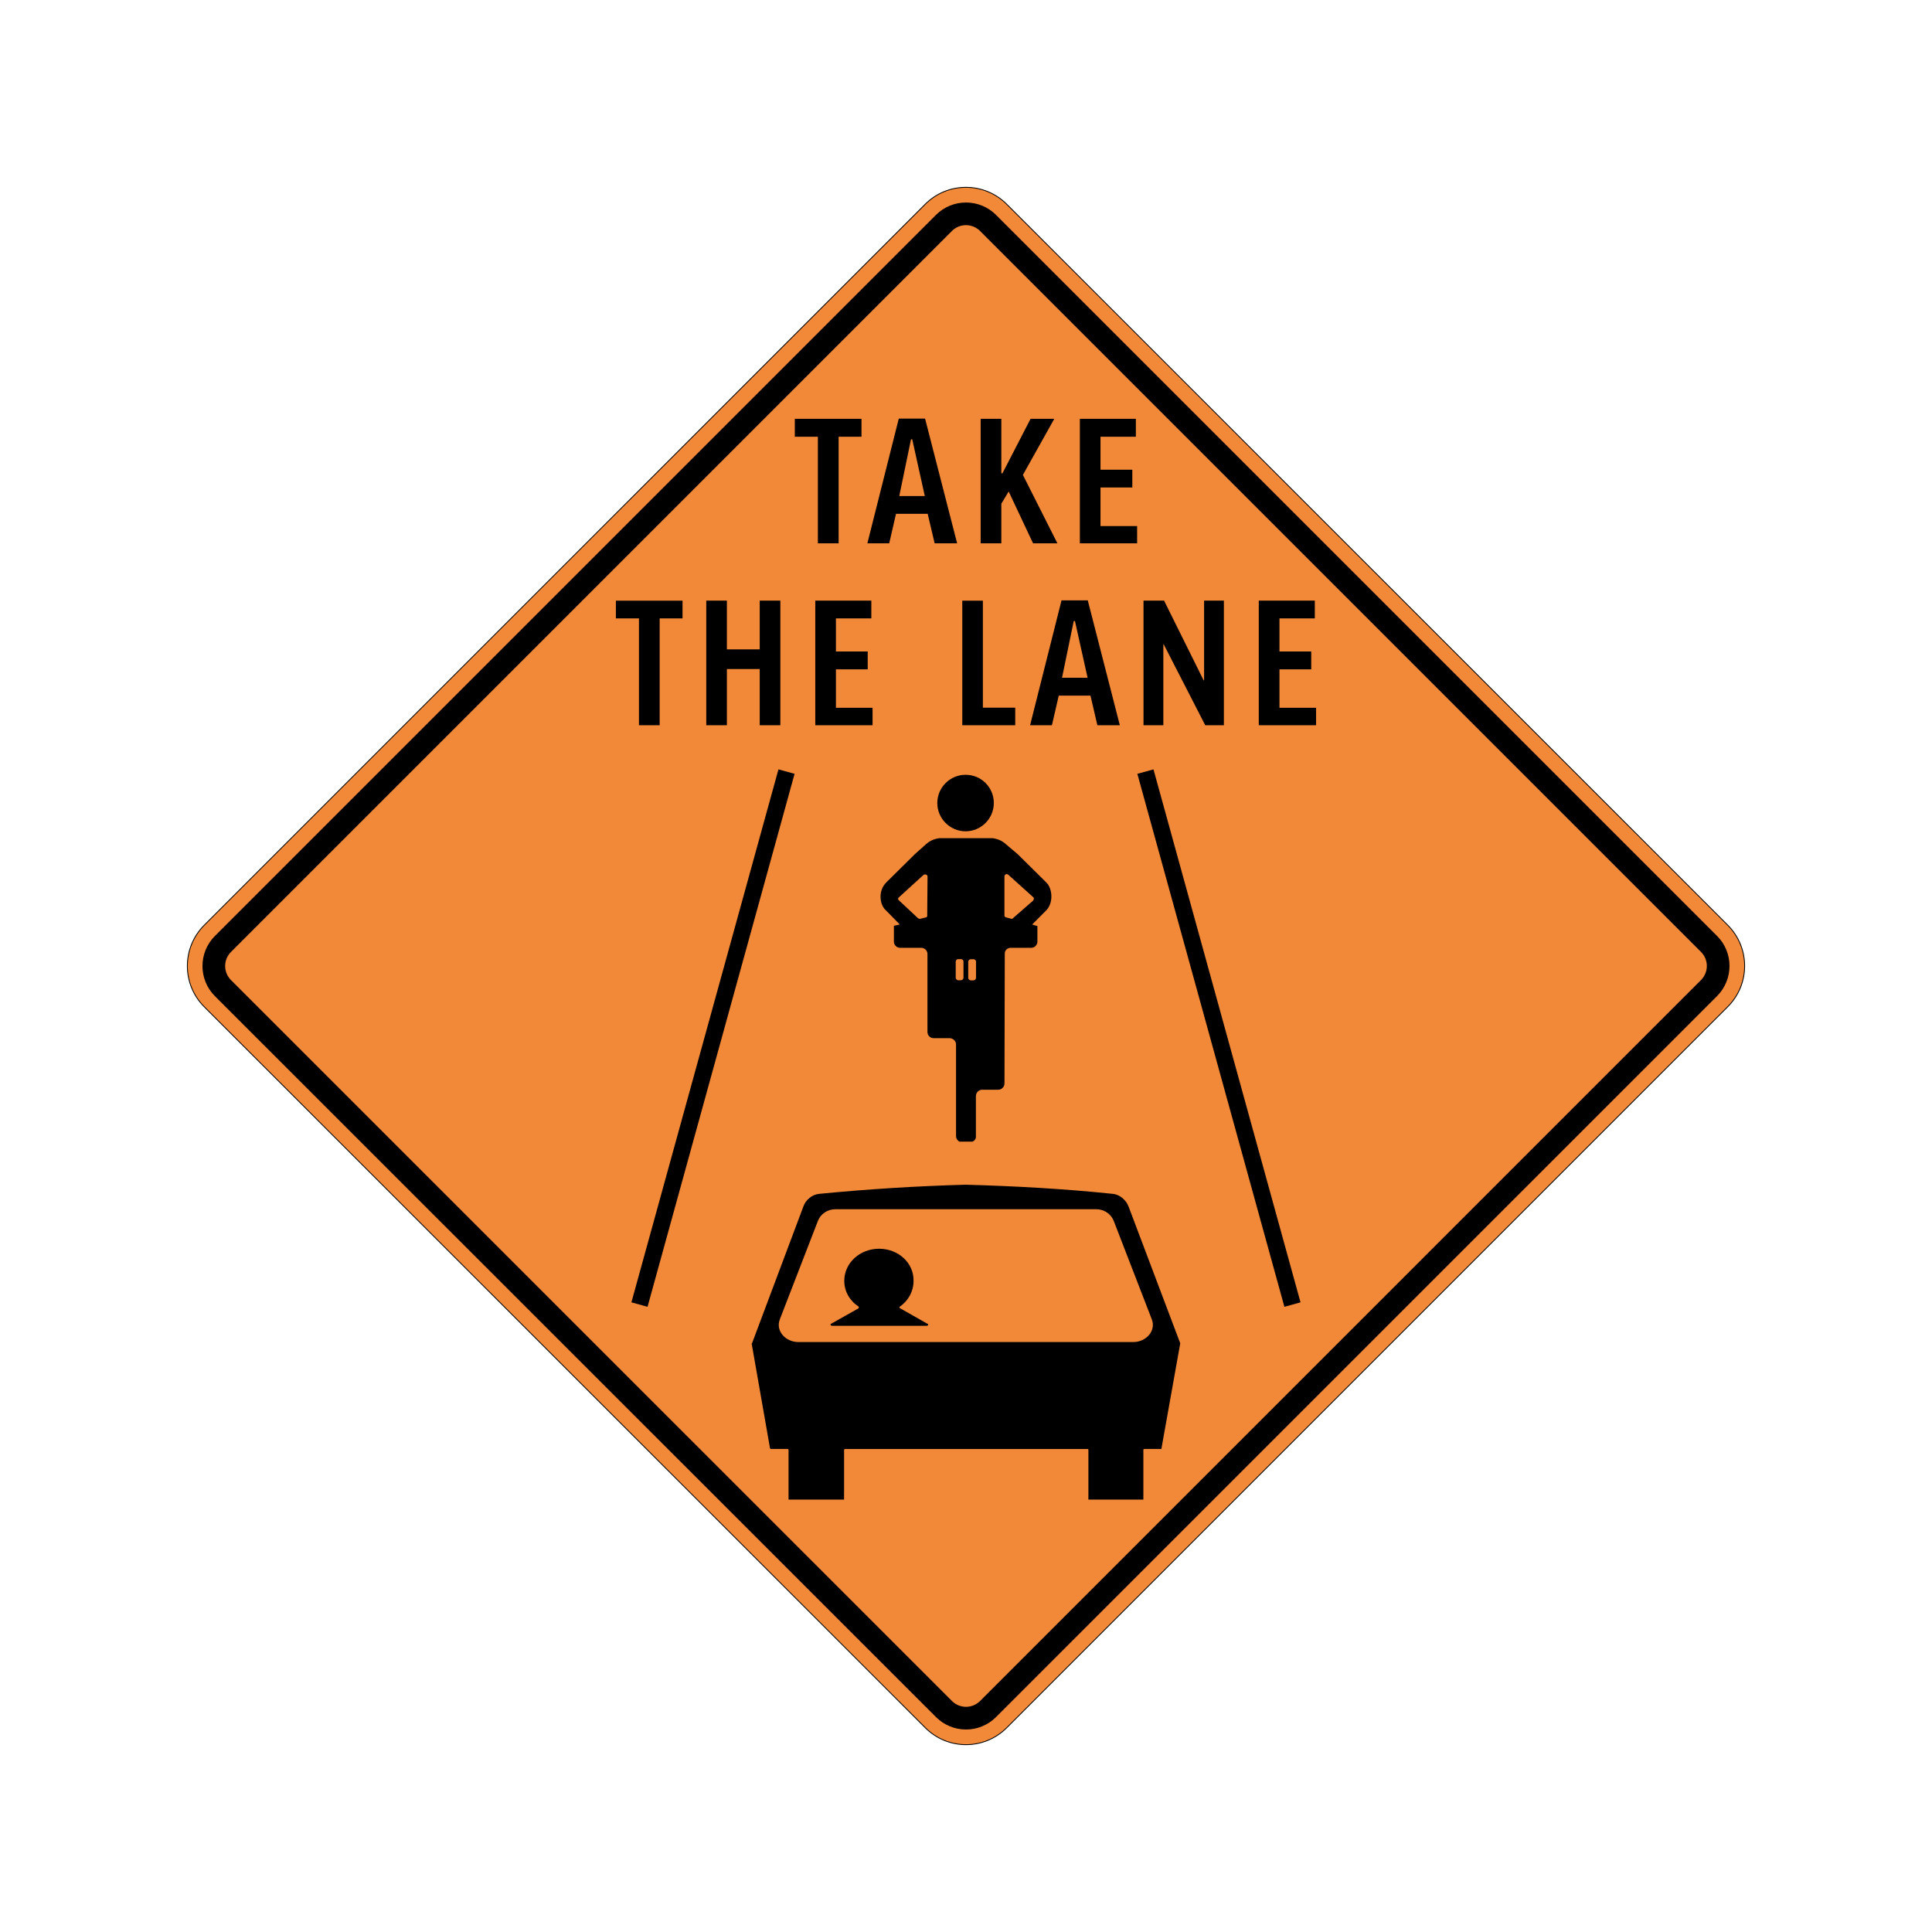
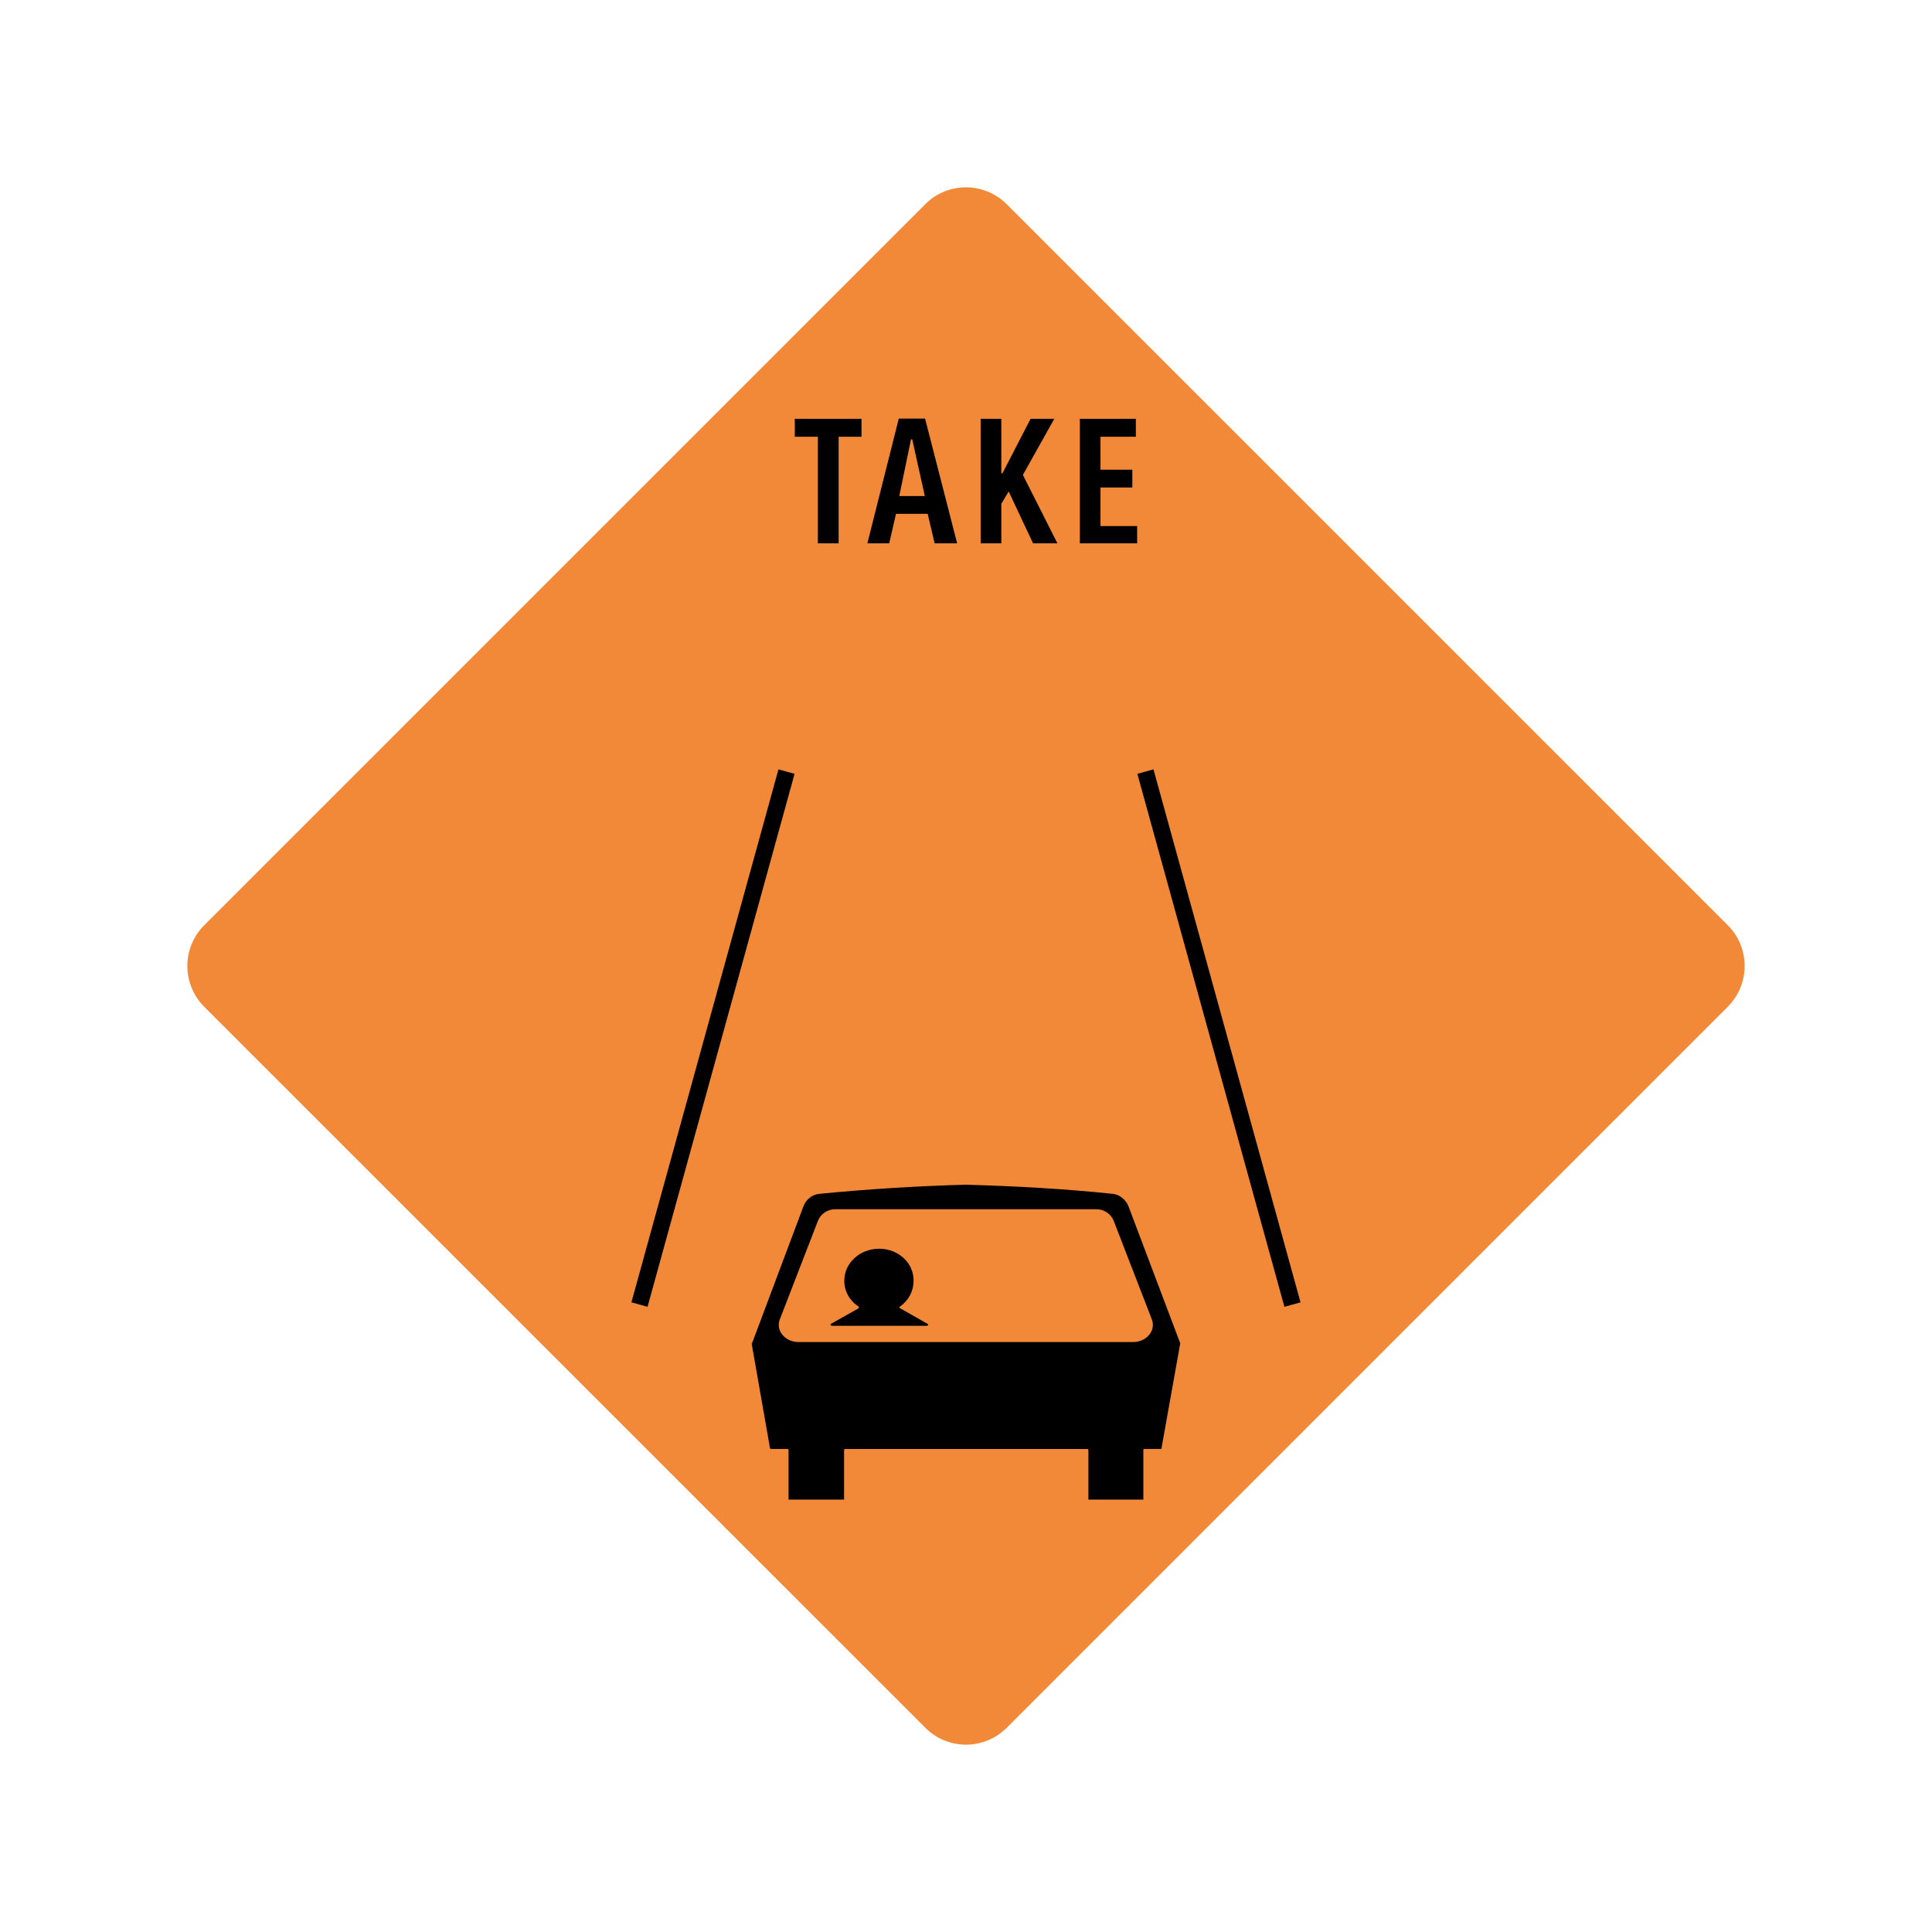
<svg xmlns="http://www.w3.org/2000/svg" xml:space="preserve" width="215.9mm" height="215.9mm" version="1.1" shape-rendering="geometricPrecision" text-rendering="geometricPrecision" image-rendering="optimizeQuality" fill-rule="evenodd" clip-rule="evenodd" viewBox="0 0 21590 21590">
  <g id="Layer_x0020_1">
    <g id="_2240999638720">
      <path fill="#F28939" d="M10339.37 19306.83c252.12,253 659.25,253 911.48,0l8056.19 -8056.18c252.12,-251.78 252.12,-659.36 0.8,-911.49l-8056.99 -8056.28c-252.23,-252.48 -660.16,-252.48 -911.48,-0.8l-8057.17 8057.08c-251.25,252.13 -251.25,659.71 0,911.49l8057.17 8056.18z" />
-       <path fill="none" stroke="black" stroke-width="9.53" stroke-miterlimit="10" d="M10339.37 19306.83c252.12,253 659.25,253 911.48,0l8056.19 -8056.18c252.12,-251.78 252.12,-659.36 0.8,-911.49l-8056.99 -8056.28c-252.23,-252.48 -660.16,-252.48 -911.48,-0.8l-8057.17 8057.08c-251.25,252.13 -251.25,659.71 0,911.49l8057.17 8056.18" />
-       <path fill="black" d="M10458.75 19187.42l-8057.58 -8055.84c-184.66,-185.98 -185.11,-486.6 0.87,-672.58l8056.71 -8056.64c185.56,-185.63 487.05,-185.63 672.61,0l8056.64 8056.64c185.53,185.11 185.53,486.6 -0.38,672.58l-8056.26 8055.84c-185.91,186.43 -486.18,186.43 -672.61,0zm179.56 -178.66c86.77,86.35 226.8,86.35 313.59,0l8056.64 -8056.71c86.67,-87.14 87.12,-226.73 0.43,-313.94l-8057.07 -8057.09c-86.79,-86.31 -227.25,-86.76 -314.04,0l-8056.71 8057.09c-86.77,87.21 -86.77,226.8 0,313.94l8057.16 8056.71z" />
      <path fill="black" d="M12162.73 16451.52l0 306.45 614.39 0 0 -554.6c0,-11.2 3.62,-11.2 15.17,-11.2l177.51 0c7.5,0 11.12,-3.97 11.12,-7.57l0 -7.5 207.76 -1163.08 0 -3.88 -577.87 -1529.32c-26.27,-67.92 -94.19,-132.18 -177.26,-139.78 -540.14,-56.42 -1095.08,-86.95 -1642.8,-102.02 -547.62,15.07 -1091.47,49.2 -1635.21,102.02 -83.1,7.6 -150.99,67.99 -177.26,139.78l-573.92 1529.32c-3.97,0 -3.97,7.48 -3.97,7.48l203.88 1163.08c0,7.5 7.5,11.47 14.99,11.47l181.49 0c7.6,0 11.19,3.63 11.19,11.2l0 554.6 620.49 0 0 -96.04c1.15,-5.98 1.15,-12.6 0.25,-19.93l0 -438.1c0,-7.5 3.63,-11.45 15.1,-11.45l2703.75 0c7.6,0 11.2,0 11.2,11.45l0 247.62zm-3241.07 -1454.18l3742.42 0c143.39,0 256.63,-124.68 207.68,-253l-426.56 -1102.66c-30.24,-75.49 -106.01,-128.31 -192.68,-128.31l-2919.03 0c-86.96,0 -162.46,52.82 -192.7,128.31l-426.54 1102.66c-49.32,128.32 64.02,253 207.41,253zm1287.24 -683.78c0,116.84 -56.44,218.88 -150.98,286.77 -7.58,0 -11.45,15.18 0,19.05l305.84 173.63c15.08,3.63 7.58,22.68 -7.6,22.68l-1057.24 0c-18.7,0 -22.67,-22.68 -11.2,-22.68l301.95 -170c7.5,-3.63 11.45,-15.1 3.87,-22.68 -98.41,-64.29 -158.83,-169.93 -158.83,-286.77 0,-200.18 174,-359.01 389.26,-359.01 214.9,0 388.81,158.83 384.93,359.01z" />
-       <path fill="black" d="M10707.73 10954.23l31.3 0c13.94,0 27.79,-13.85 27.79,-27.8l0 -180.33c0,-17.55 -13.85,-27.77 -27.79,-27.77l-31.3 0c-13.85,0 -27.77,10.22 -27.77,31.02l0 177.08c0,13.95 13.92,27.8 27.77,27.8zm140.03 1.22l31.33 0c13.92,0 27.77,-13.85 27.77,-27.7l0 -180.43c0,-17.45 -13.85,-27.77 -27.77,-27.77l-31.33 0c-13.84,0 -27.77,10.32 -27.77,31.12l0 177.08c0,13.85 13.93,27.7 27.77,27.7zm376.82 -1160.96l0 437.13c0,10.58 6.97,17.55 20.82,20.8l52.19 13.95c10.25,3.6 20.83,0 27.8,-10.32l218.7 -190.93c10.23,-13.83 13.83,-31.03 3.35,-38l-277.62 -250.1c-17.45,-17.45 -45.24,-6.87 -45.24,17.47zm-863.07 433.86l3.63 -433.86c0,-21.07 -31.4,-31.32 -48.52,-14.12l-270.9 246.75c-13.92,13.85 -13.92,20.82 0,34.65l215.08 201.25c6.87,3.35 17.47,6.95 28.05,3.35l55.47 -13.95c10.32,0 20.82,-10.22 17.19,-24.07zm360.14 2529.44c-20.72,-10.49 -37.99,-34.67 -37.99,-62.44l0 -1024.1c0,-38.02 -31.3,-65.79 -66.05,-69.39l-183.95 0c-38.02,0 -69.42,-31.05 -69.42,-69.42l0 -871.18c0,-38.27 -31.12,-69.4 -69.39,-69.4l-236.16 0c-38.09,0 -69.41,-31.29 -69.41,-69.66l0 -176.81 66.06 -13.85 -163.23 -166.76c-3.27,-3.35 -6.9,-3.35 -6.9,-6.97 -31.12,-38.1 -44.97,-86.87 -44.97,-138.81 0,-59.07 20.82,-114.64 65.79,-159.61l319.42 -316.05 124.86 -111.03c41.63,-38 93.85,-58.82 149.39,-65.8l590.04 0c55.47,6.98 107.69,27.8 149.31,65.8l135.46 114.63 322.74 319.42c0,3.35 0,3.35 3.35,3.35 34.67,41.62 48.52,97.09 48.52,149.29 0,55.57 -17.12,107.69 -51.87,149.31l-3.6 3.35 -159.63 159.88 59.17 17.2 0 173.46c0,38.37 -31.37,69.66 -69.64,69.66l-229.03 0c-38.27,0 -69.39,31.13 -66.04,69.4l-3.35 1444.05c0,41.62 -31.33,72.74 -72.95,72.74l-177.08 0c-37.99,0 -69.39,31.3 -69.39,73.02l0 444.28c3.62,27.77 -13.85,51.95 -38.02,62.44l-146.04 0zm68.45 -4099.66c176.98,0 315.79,142.06 315.79,315.8 0,173.45 -142.06,315.86 -315.79,315.86 -173.46,0 -315.87,-142.41 -315.87,-315.86 0,-173.74 142.41,-315.8 315.87,-315.8z" />
      <polygon fill="black" points="7056.02,14553.56 8699.18,8597.69 8879.34,8647.43 7236.18,14603.31 " />
      <polygon fill="black" points="14533.24,14553.66 12890.08,8597.79 12709.9,8647.53 14353.09,14603.41 " />
      <path fill="black" d="M9371.61 4880.29l255.55 0 0 -200.18 -745.25 0 0 200.18 257.78 0 0 1191.48 231.92 0 0 -1191.48zm822.5 28.75l140.48 633.96 -285.19 0 131.03 -633.96 13.68 0zm250.45 1162.73l251.32 0 -358.21 -1393.79 -293.82 0 -350.99 1393.79 244.02 0 76.02 -329.82 353.96 0 77.7 329.82zm1100.03 0l271.88 0 -385.74 -764.57 350.99 -627.09 -265 0 -314.47 609.09 -12.44 0 0 -609.09 -231.03 0 0 1391.66 231.03 0 0 -442.78 82.01 -136.61 272.77 579.39zm522.75 0l639.96 0 0 -193.21 -409.36 0 0 -430.88 355.67 0 0 -198.85 -355.67 0 0 -368.54 395.16 0 0 -200.18 -625.76 0 0 1391.66z" />
-       <path fill="black" d="M7371.72 6910.63l255.57 0 0 -198.43 -744.83 0 0 198.43 257.78 0 0 1194.11 231.48 0 0 -1194.11zm1118.11 1194.11l230.6 0 0 -1392.54 -230.6 0 0 544.2 -366.87 0 0 -544.2 -230.6 0 0 1392.54 230.6 0 0 -628.41 366.87 0 0 628.41zm620.66 0l640.39 0 0 -195.06 -409.36 0 0 -429.9 355.21 0 0 -199.76 -355.21 0 0 -369.39 395.61 0 0 -198.43 -626.64 0 0 1392.54zm1642.98 0l591.79 0 0 -196.38 -361.63 0 0 -1196.16 -230.16 0 0 1392.54zm1259.28 -1164.03l140.93 633.16 -285.64 0 130.61 -633.16 14.1 0zm250.45 1164.03l250.9 0 -358.32 -1395.53 -293.29 0 -351.34 1395.53 243.92 0 76.47 -331.22 354.41 0 77.25 331.22zm1205.33 0l208.27 0 0 -1392.54 -221.25 0 0 891.21 -4.67 0 -442.43 -891.21 -229.81 0 0 1392.54 221.71 0 0 -905.03 3.8 0 464.38 905.03zm598.23 0l640.49 0 0 -195.06 -409.33 0 0 -429.9 355.19 0 0 -199.76 -355.19 0 0 -369.39 395.06 0 0 -198.43 -626.22 0 0 1392.54z" />
    </g>
  </g>
</svg>